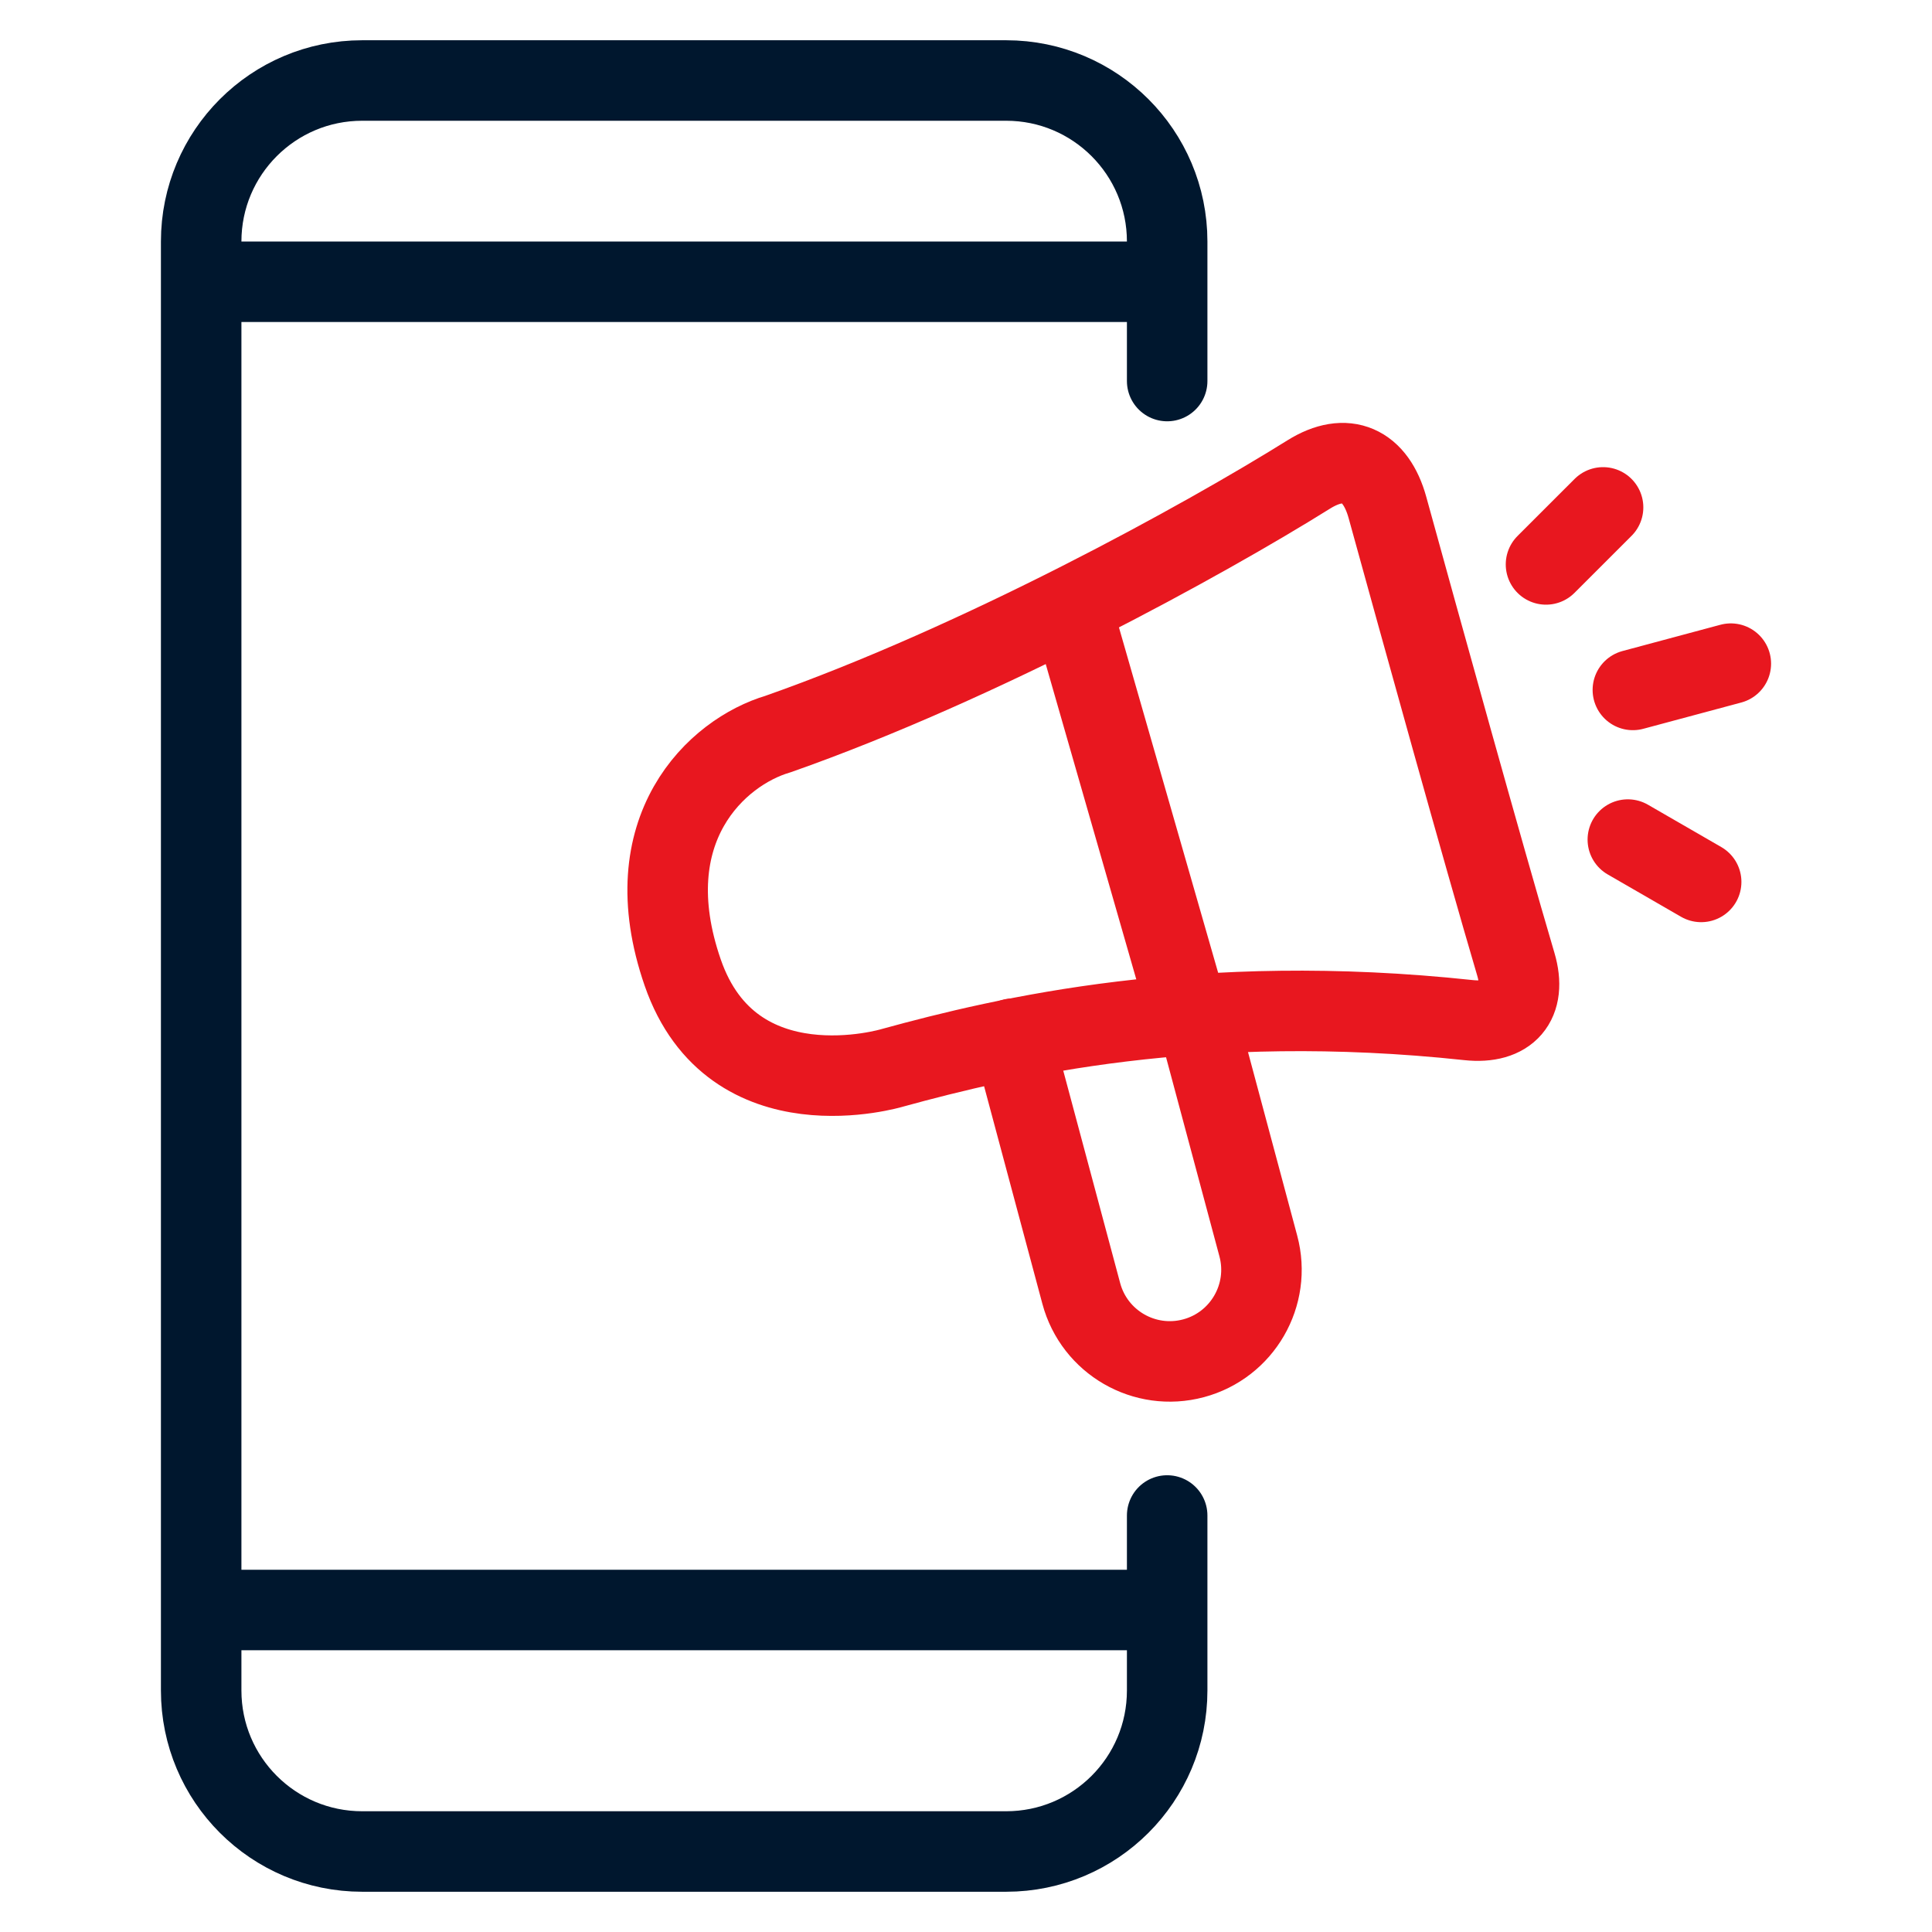
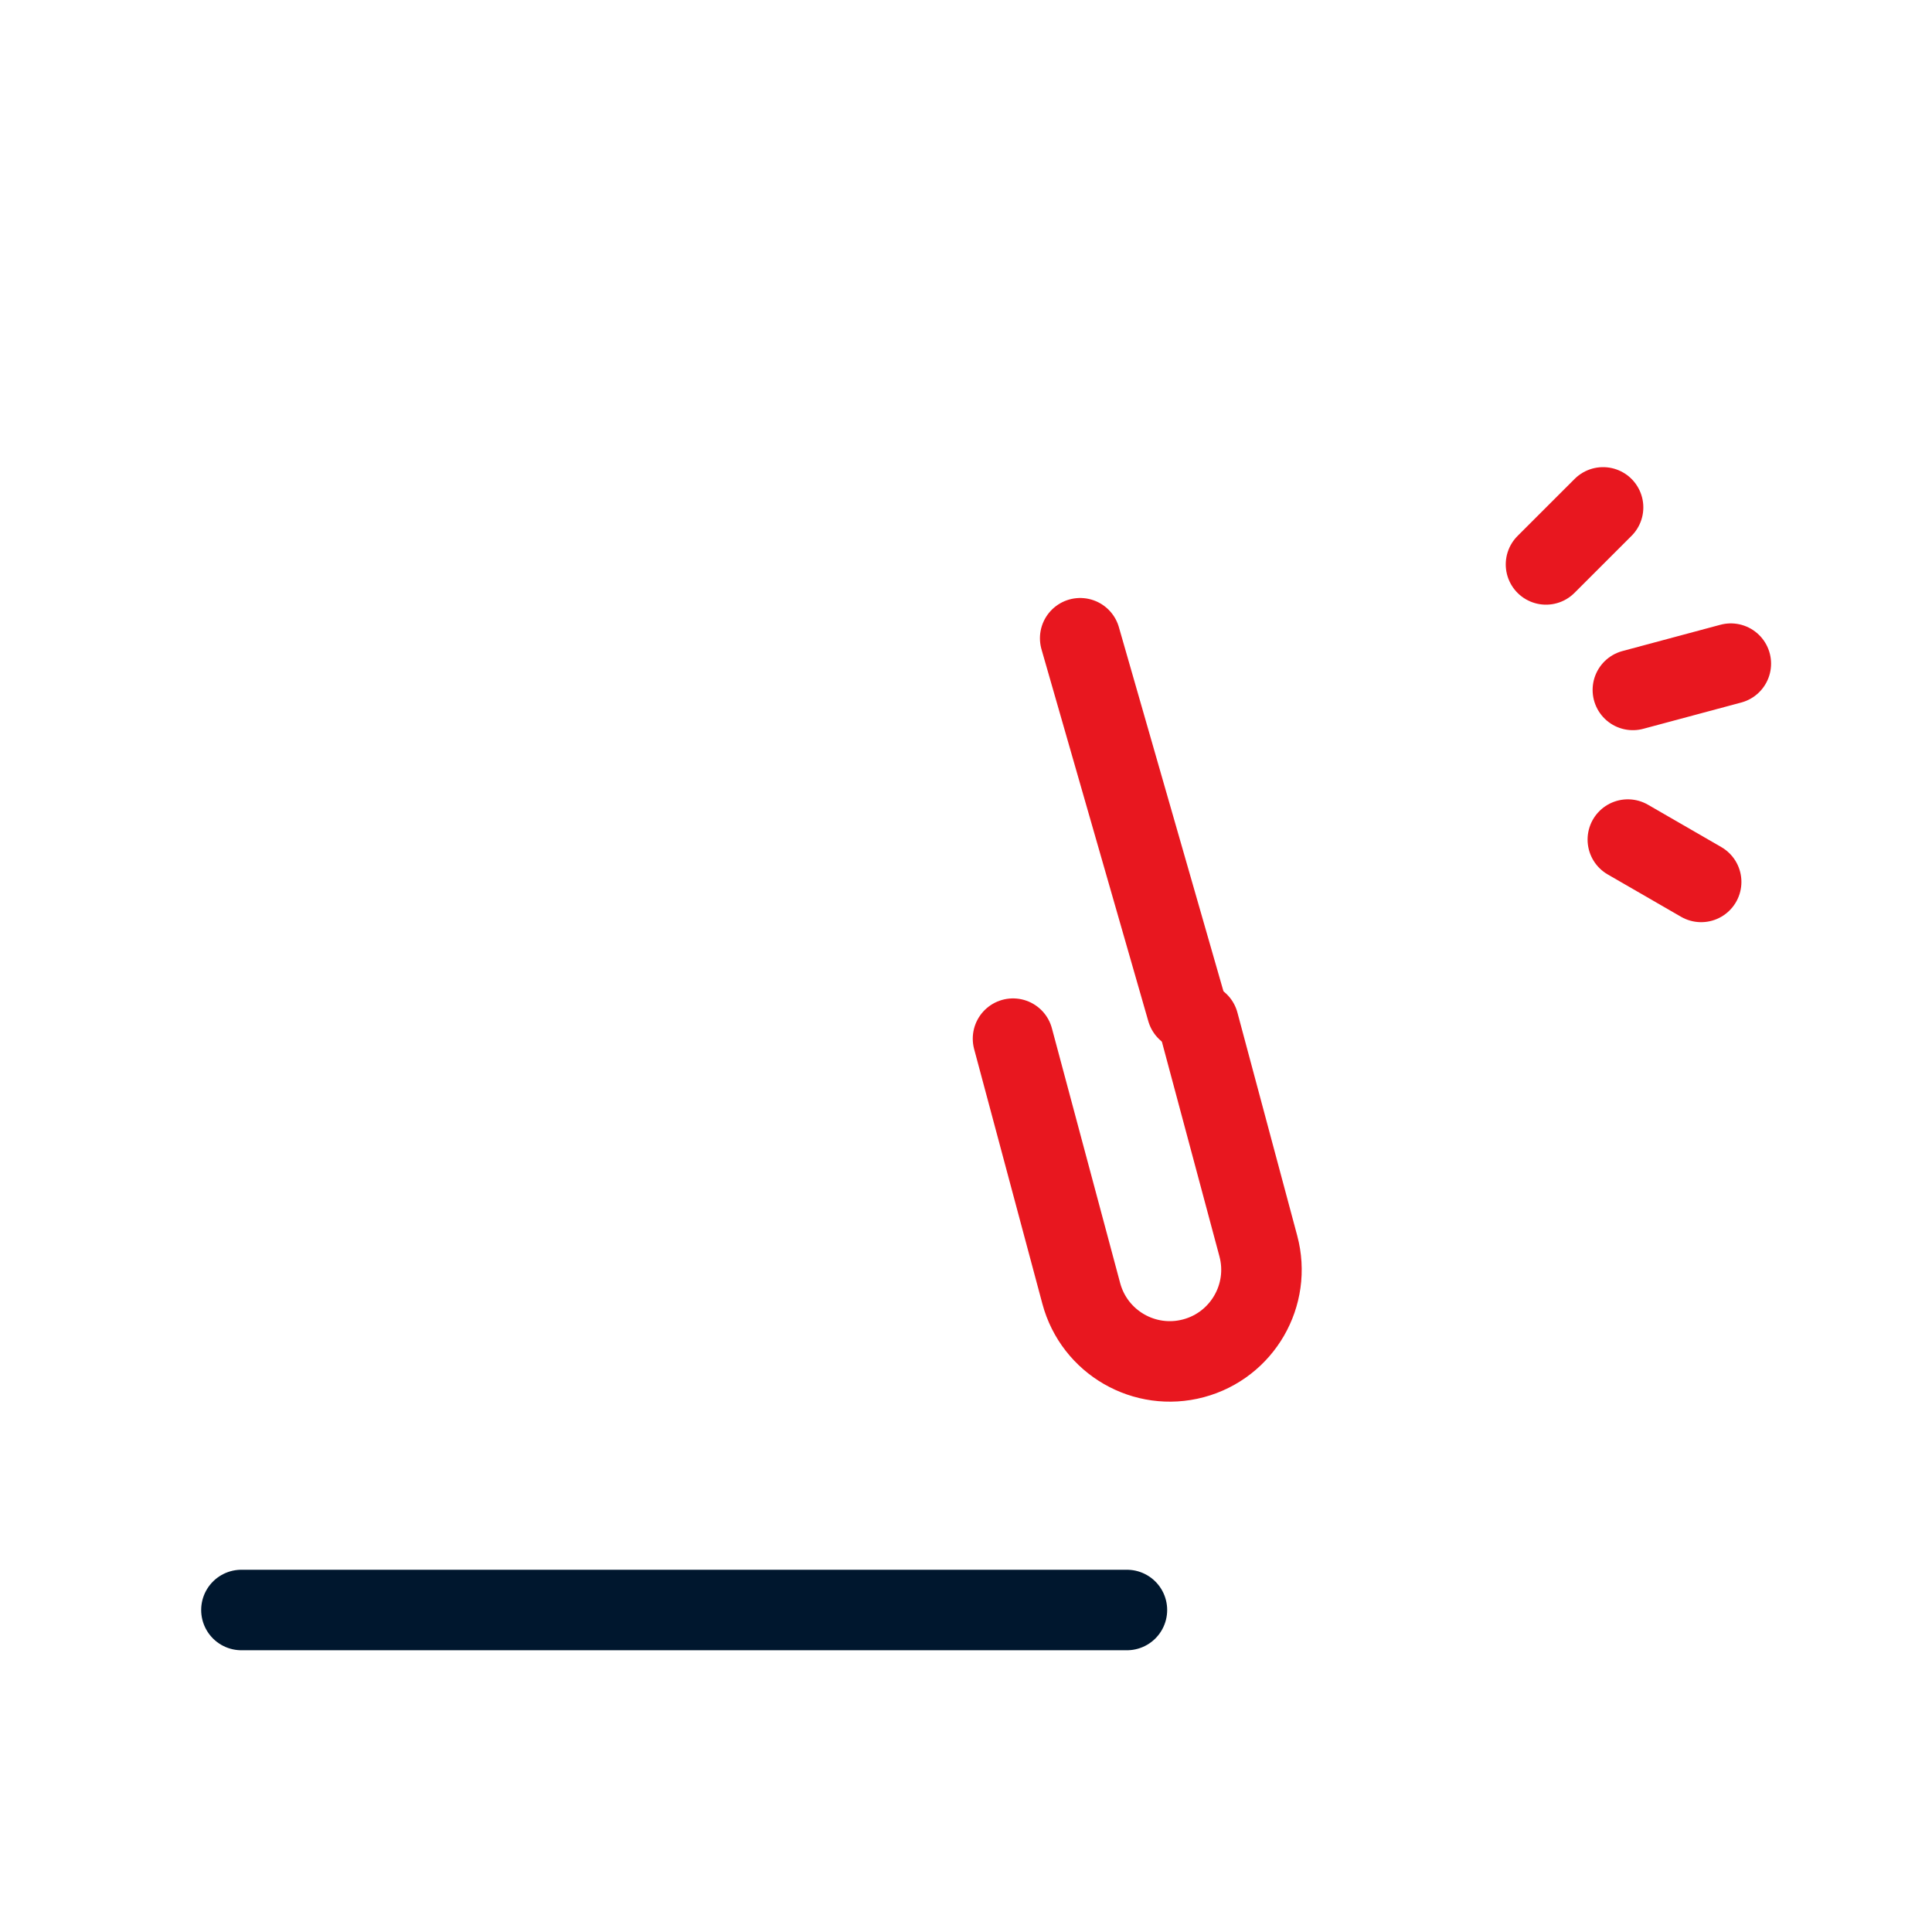
<svg xmlns="http://www.w3.org/2000/svg" width="48" height="48" viewBox="0 0 48 48" fill="none">
-   <path d="M28.998 37.652C28.998 39.389 28.998 40.684 28.998 42C28.998 44.209 27.207 46 24.998 46H8.998C6.789 46 4.998 44.209 4.998 42V6C4.998 3.791 6.789 2 8.998 2H24.998C27.207 2 28.998 3.791 28.998 6V9.467" stroke="#00172E" stroke-width="2" stroke-linecap="round" />
-   <line x1="5.998" y1="7" x2="27.998" y2="7" stroke="#00172E" stroke-width="2" stroke-linecap="round" />
  <line x1="5.998" y1="40" x2="27.998" y2="40" stroke="#00172E" stroke-width="2" stroke-linecap="round" />
-   <path d="M34.471 12.609C35.286 15.565 36.842 21.184 37.66 23.955C37.941 24.905 37.466 25.45 36.481 25.344C29.8 24.627 24.978 25.759 22.175 26.529C22.175 26.529 18.198 27.733 16.962 24.164C15.727 20.596 17.816 18.683 19.328 18.238C24.358 16.47 29.899 13.422 32.514 11.789C33.448 11.206 34.179 11.549 34.471 12.609Z" stroke="#E8171F" stroke-width="2" stroke-linecap="round" stroke-linejoin="round" />
  <path d="M25.168 25.805L26.864 32.136C27.19 33.351 28.438 34.071 29.653 33.746C30.867 33.421 31.588 32.172 31.263 30.958L29.777 25.414" stroke="#E8171F" stroke-width="2" stroke-linecap="round" stroke-linejoin="round" />
  <path d="M26.837 15.857L29.491 25.097" stroke="#E8171F" stroke-width="2" stroke-linecap="round" stroke-linejoin="round" />
  <path d="M38.41 14.023L39.828 12.606" stroke="#E8171F" stroke-width="2" stroke-linecap="round" stroke-linejoin="round" />
  <path d="M40.568 17.141L43.002 16.488" stroke="#E8171F" stroke-width="2" stroke-linecap="round" stroke-linejoin="round" />
  <path d="M40.443 20.859L42.265 21.911" stroke="#E8171F" stroke-width="2" stroke-linecap="round" stroke-linejoin="round" />
</svg>